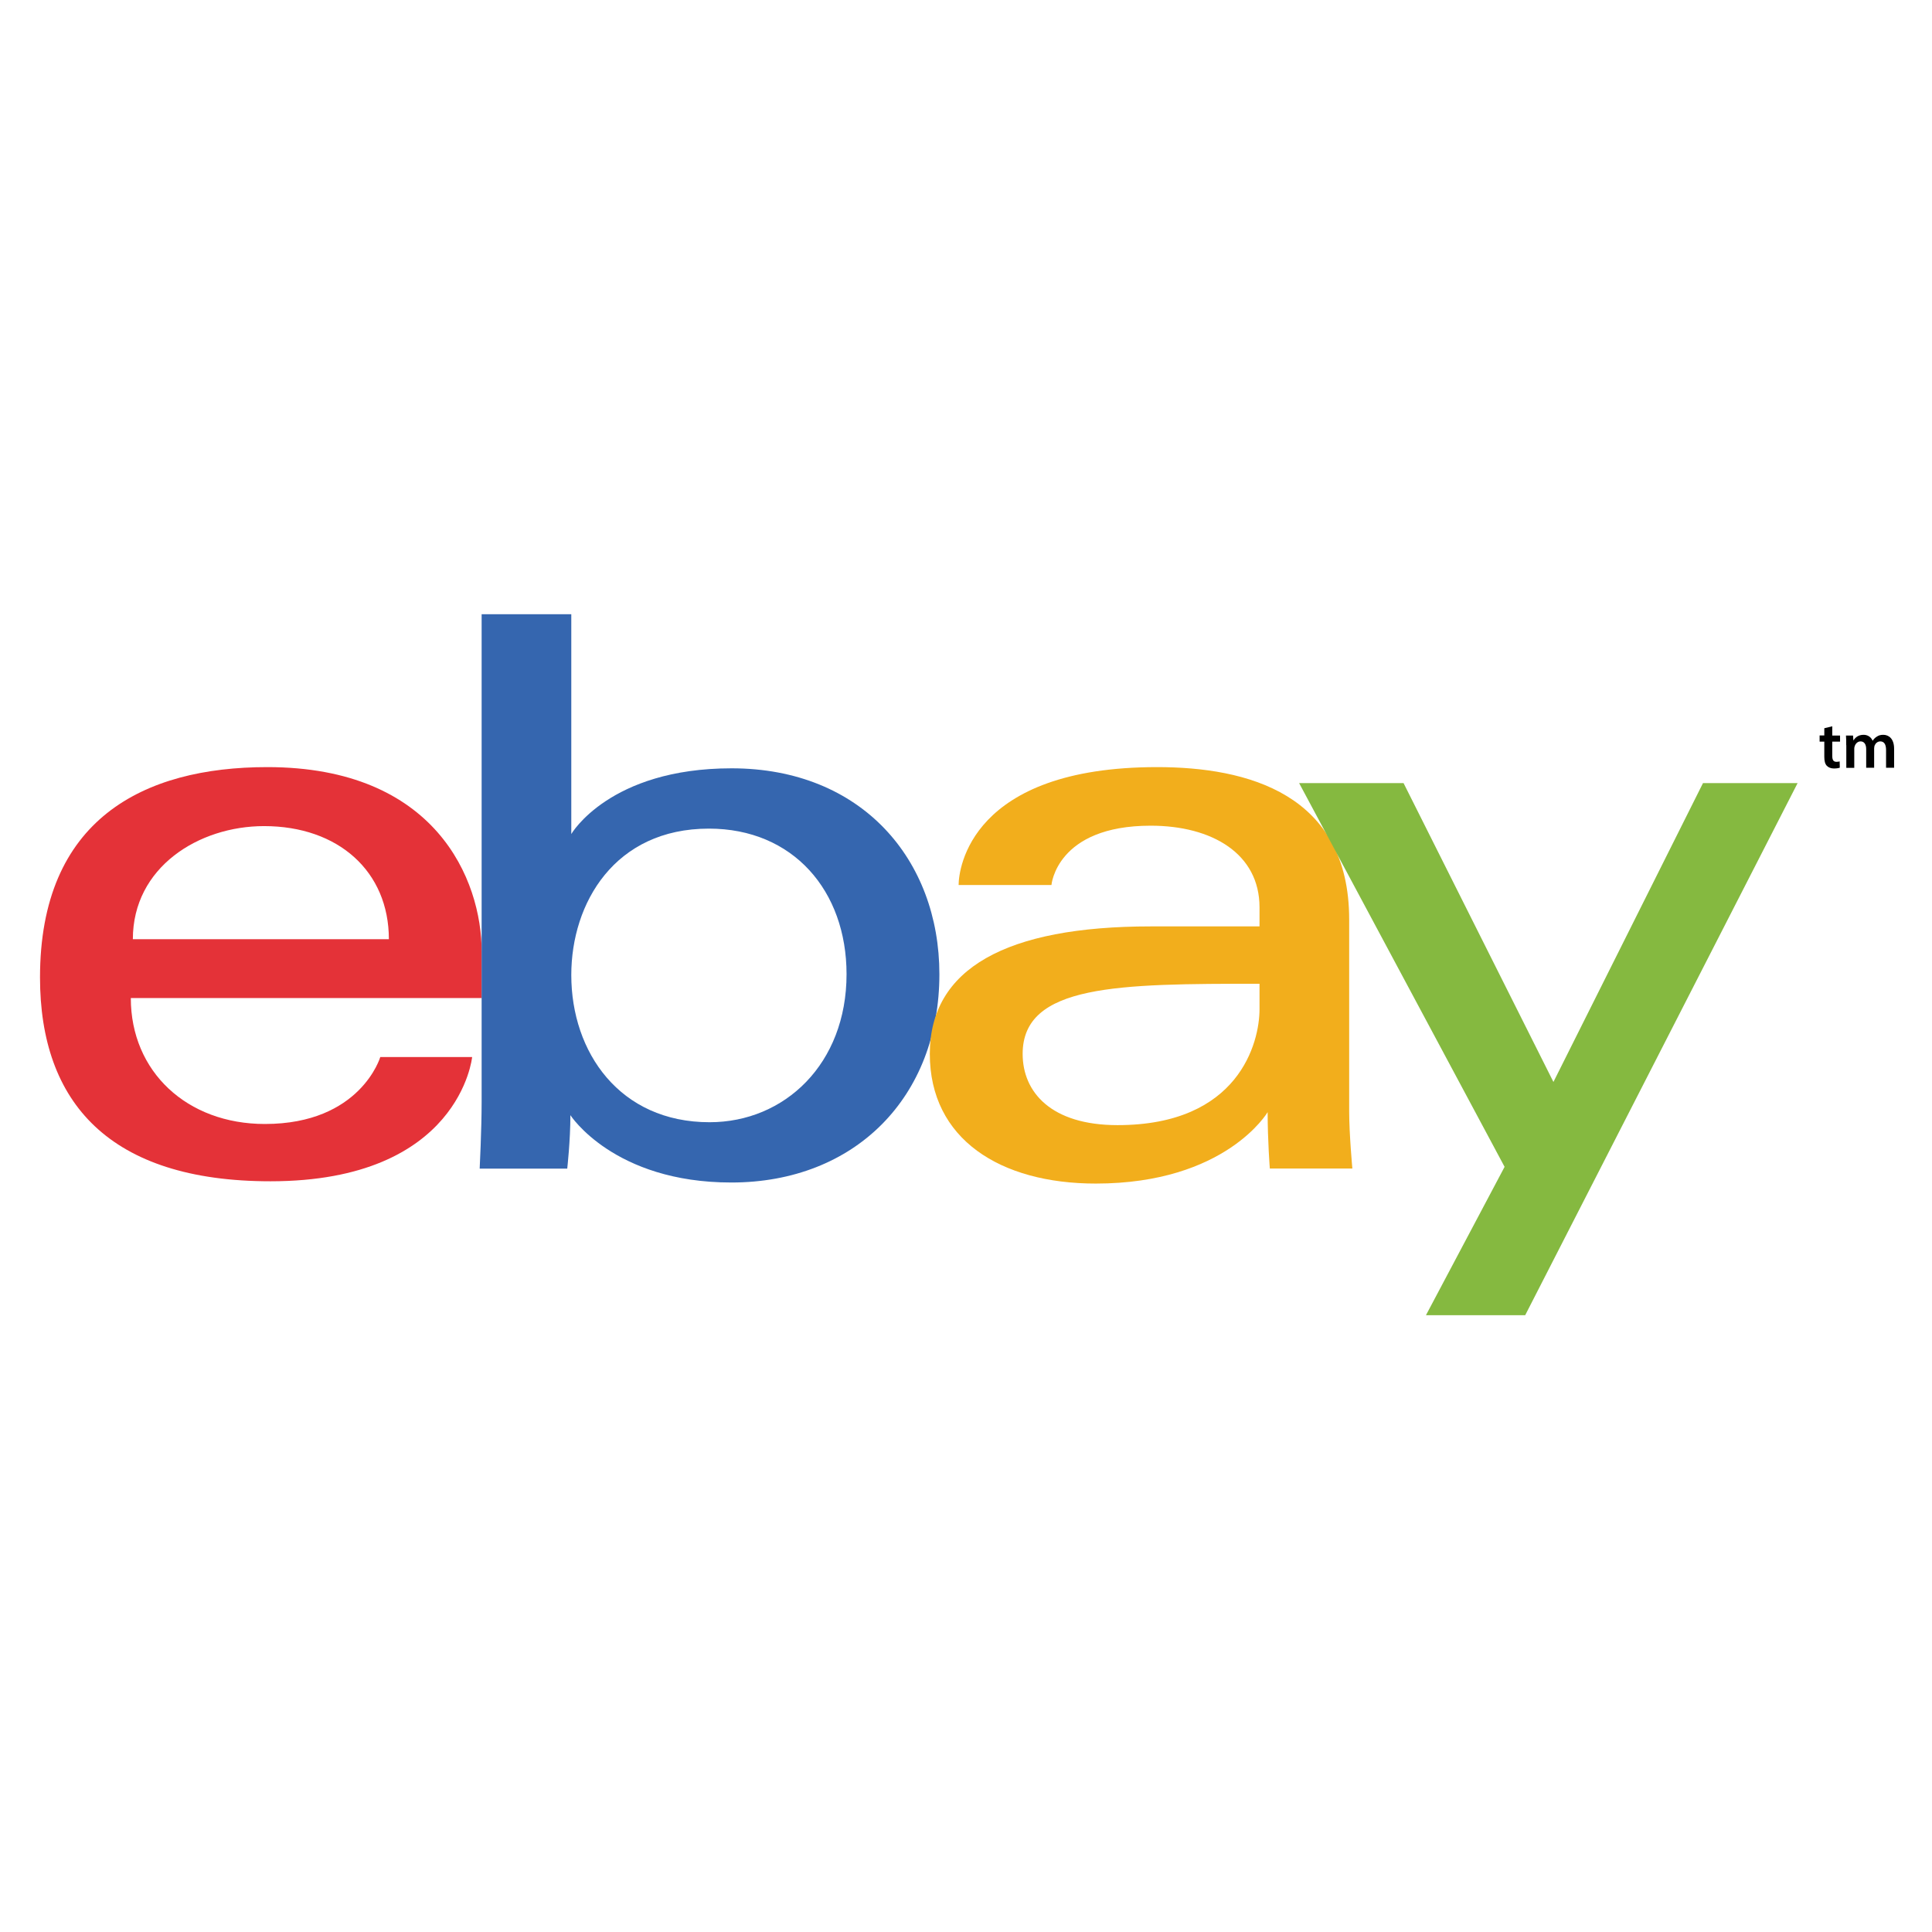
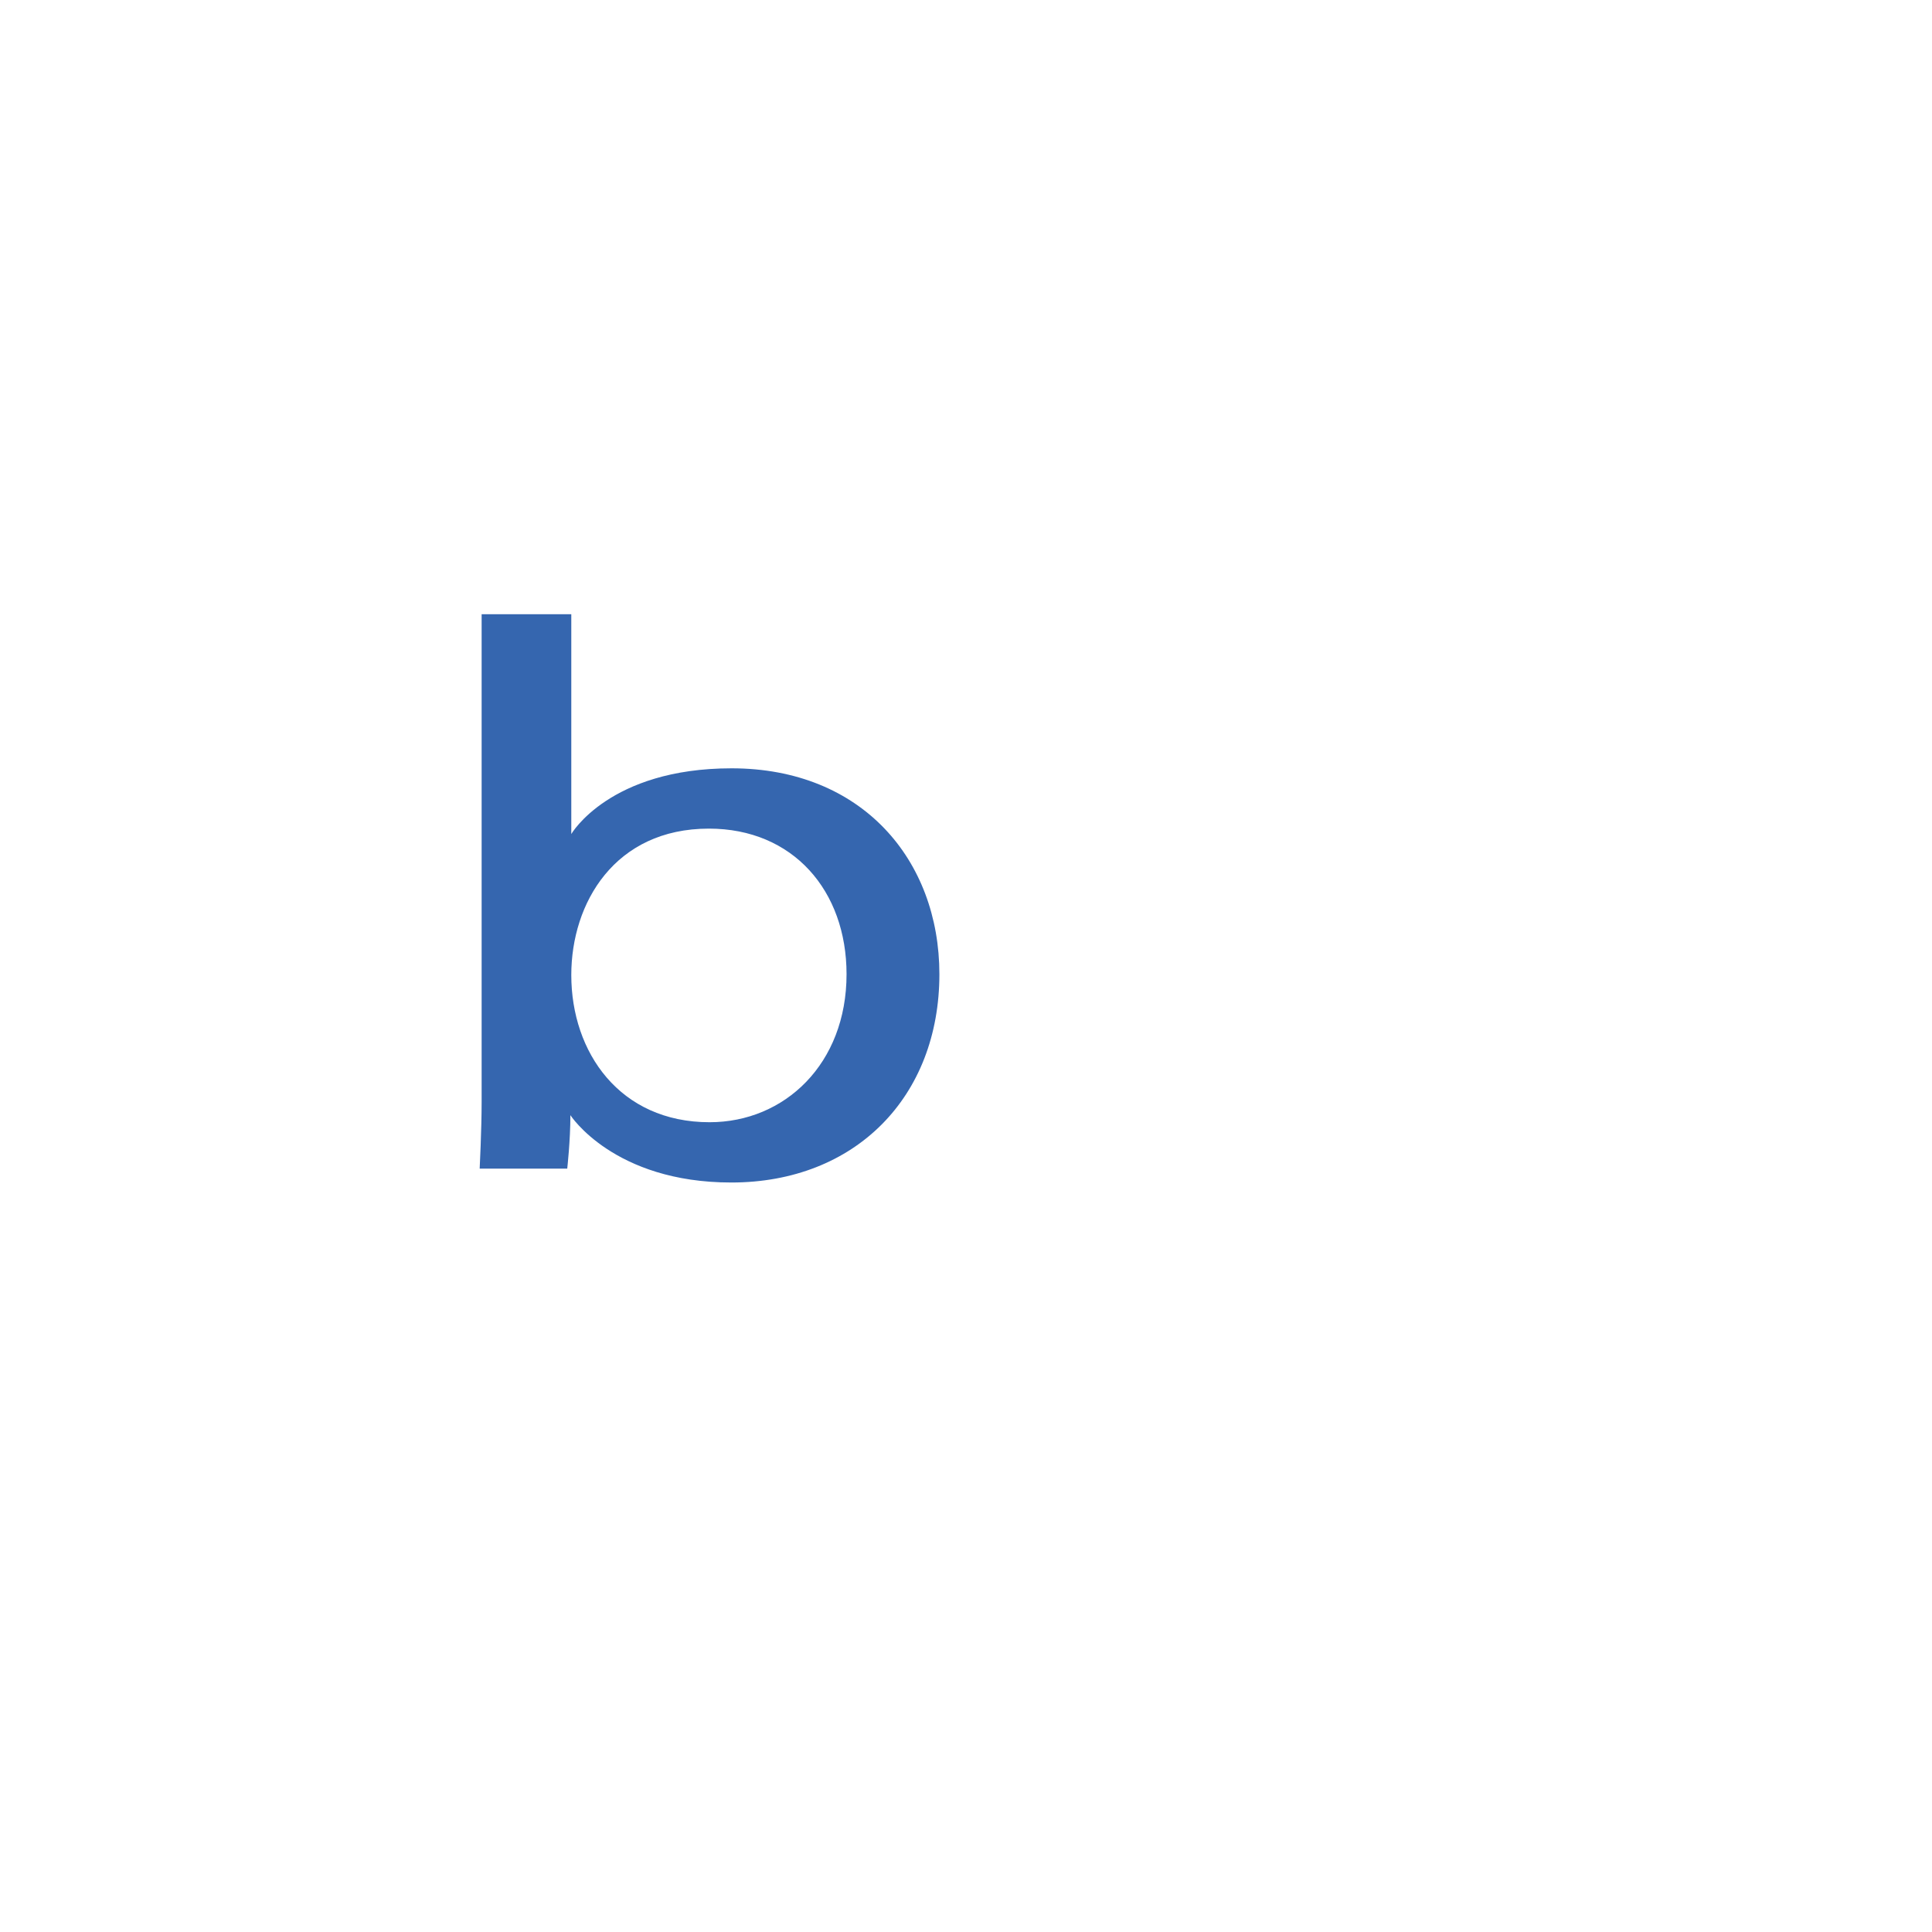
<svg xmlns="http://www.w3.org/2000/svg" width="124" zoomAndPan="magnify" viewBox="0 0 93 93" height="124" preserveAspectRatio="xMidYMid meet">
  <defs>
    <clipPath id="4075f7a51c">
      <path d="M 1.926 36 L 24 36 L 24 57 L 1.926 57 Z M 1.926 36 " />
    </clipPath>
    <clipPath id="b91183e4ad">
      <path d="M 23 29.562 L 46 29.562 L 46 57 L 23 57 Z M 23 29.562 " />
    </clipPath>
    <clipPath id="127e56db13">
      <path d="M 62 37 L 87 37 L 87 63.312 L 62 63.312 Z M 62 37 " />
    </clipPath>
    <clipPath id="9735a9791b">
-       <path d="M 87 34 L 91.176 34 L 91.176 37 L 87 37 Z M 87 34 " />
-     </clipPath>
+       </clipPath>
  </defs>
  <g id="c9f29b324e">
    <g clip-rule="nonzero" clip-path="url(#4075f7a51c)">
-       <path style=" stroke:none;fill-rule:nonzero;fill:#e43238;fill-opacity:1;" d="M 12.867 36.926 C 6.898 36.926 1.926 39.445 1.926 47.051 C 1.926 53.074 5.27 56.863 13.02 56.863 C 22.141 56.863 22.727 50.883 22.727 50.883 L 18.305 50.883 C 18.305 50.883 17.359 54.105 12.75 54.105 C 8.996 54.105 6.297 51.582 6.297 48.043 L 23.188 48.043 L 23.188 45.824 C 23.188 42.324 20.957 36.926 12.867 36.926 Z M 12.711 39.766 C 16.285 39.766 18.719 41.945 18.719 45.211 L 6.395 45.211 C 6.395 41.742 9.57 39.766 12.711 39.766 Z M 12.711 39.766 " />
-     </g>
+       </g>
    <g clip-rule="nonzero" clip-path="url(#b91183e4ad)">
      <path style=" stroke:none;fill-rule:nonzero;fill:#3566af;fill-opacity:1;" d="M 23.184 29.566 L 23.184 53.047 C 23.184 54.379 23.09 56.254 23.09 56.254 L 27.305 56.254 C 27.305 56.254 27.457 54.906 27.457 53.68 C 27.457 53.68 29.539 56.922 35.203 56.922 C 41.168 56.922 45.219 52.801 45.219 46.895 C 45.219 41.402 41.5 36.984 35.215 36.984 C 29.328 36.984 27.5 40.148 27.5 40.148 L 27.5 29.566 Z M 34.125 39.887 C 38.176 39.887 40.75 42.879 40.75 46.895 C 40.75 51.203 37.777 54.02 34.156 54.02 C 29.832 54.02 27.5 50.656 27.5 46.934 C 27.5 43.465 29.594 39.887 34.125 39.887 Z M 34.125 39.887 " />
    </g>
-     <path style=" stroke:none;fill-rule:nonzero;fill:#f2ae1c;fill-opacity:1;" d="M 55.699 36.926 C 46.719 36.926 46.145 41.82 46.145 42.602 L 50.613 42.602 C 50.613 42.602 50.848 39.746 55.391 39.746 C 58.34 39.746 60.629 41.09 60.629 43.676 L 60.629 44.594 L 55.391 44.594 C 48.434 44.594 44.758 46.621 44.758 50.73 C 44.758 54.84 48.156 56.973 52.746 56.973 C 59.004 56.973 61.02 53.535 61.02 53.535 C 61.02 54.902 61.125 56.25 61.125 56.25 L 65.098 56.25 C 65.098 56.25 64.945 54.578 64.945 53.508 L 64.945 44.266 C 64.945 38.203 60.031 36.926 55.699 36.926 Z M 60.629 47.355 L 60.629 48.582 C 60.629 50.184 59.637 54.16 53.793 54.16 C 50.598 54.16 49.227 52.574 49.227 50.73 C 49.227 47.379 53.844 47.355 60.629 47.355 Z M 60.629 47.355 " />
    <g clip-rule="nonzero" clip-path="url(#127e56db13)">
-       <path style=" stroke:none;fill-rule:nonzero;fill:#85b940;fill-opacity:1;" d="M 62.535 37.695 L 67.562 37.695 L 74.777 52.082 L 81.977 37.695 L 86.531 37.695 L 73.418 63.309 L 68.641 63.309 L 72.426 56.168 Z M 62.535 37.695 " />
-     </g>
+       </g>
    <g clip-rule="nonzero" clip-path="url(#9735a9791b)">
      <path style=" stroke:none;fill-rule:nonzero;fill:#000000;fill-opacity:1;" d="M 88.199 34.961 L 88.199 35.406 L 88.574 35.406 L 88.574 35.699 L 88.199 35.699 L 88.199 36.383 C 88.199 36.574 88.25 36.672 88.402 36.672 C 88.469 36.672 88.52 36.66 88.555 36.652 L 88.562 36.953 C 88.504 36.977 88.402 36.992 88.277 36.992 C 88.133 36.992 88.012 36.941 87.938 36.863 C 87.852 36.773 87.816 36.633 87.816 36.43 L 87.816 35.699 L 87.59 35.699 L 87.59 35.402 L 87.816 35.402 L 87.816 35.055 Z M 88.871 35.867 C 88.871 35.688 88.871 35.539 88.859 35.406 L 89.199 35.406 L 89.215 35.633 L 89.227 35.633 C 89.301 35.512 89.445 35.371 89.707 35.371 C 89.91 35.371 90.07 35.484 90.141 35.656 L 90.145 35.656 C 90.199 35.57 90.266 35.508 90.34 35.461 C 90.426 35.402 90.523 35.371 90.652 35.371 C 90.91 35.371 91.176 35.547 91.176 36.043 L 91.176 36.957 L 90.789 36.957 L 90.789 36.102 C 90.789 35.84 90.699 35.688 90.512 35.688 C 90.375 35.688 90.277 35.785 90.234 35.895 C 90.227 35.934 90.215 35.98 90.215 36.027 L 90.215 36.957 L 89.832 36.957 L 89.832 36.059 C 89.832 35.844 89.746 35.688 89.562 35.688 C 89.414 35.688 89.316 35.805 89.281 35.914 C 89.266 35.949 89.258 35.996 89.258 36.039 L 89.258 36.961 L 88.875 36.961 L 88.875 35.867 Z M 88.871 35.867 " />
    </g>
  </g>
</svg>